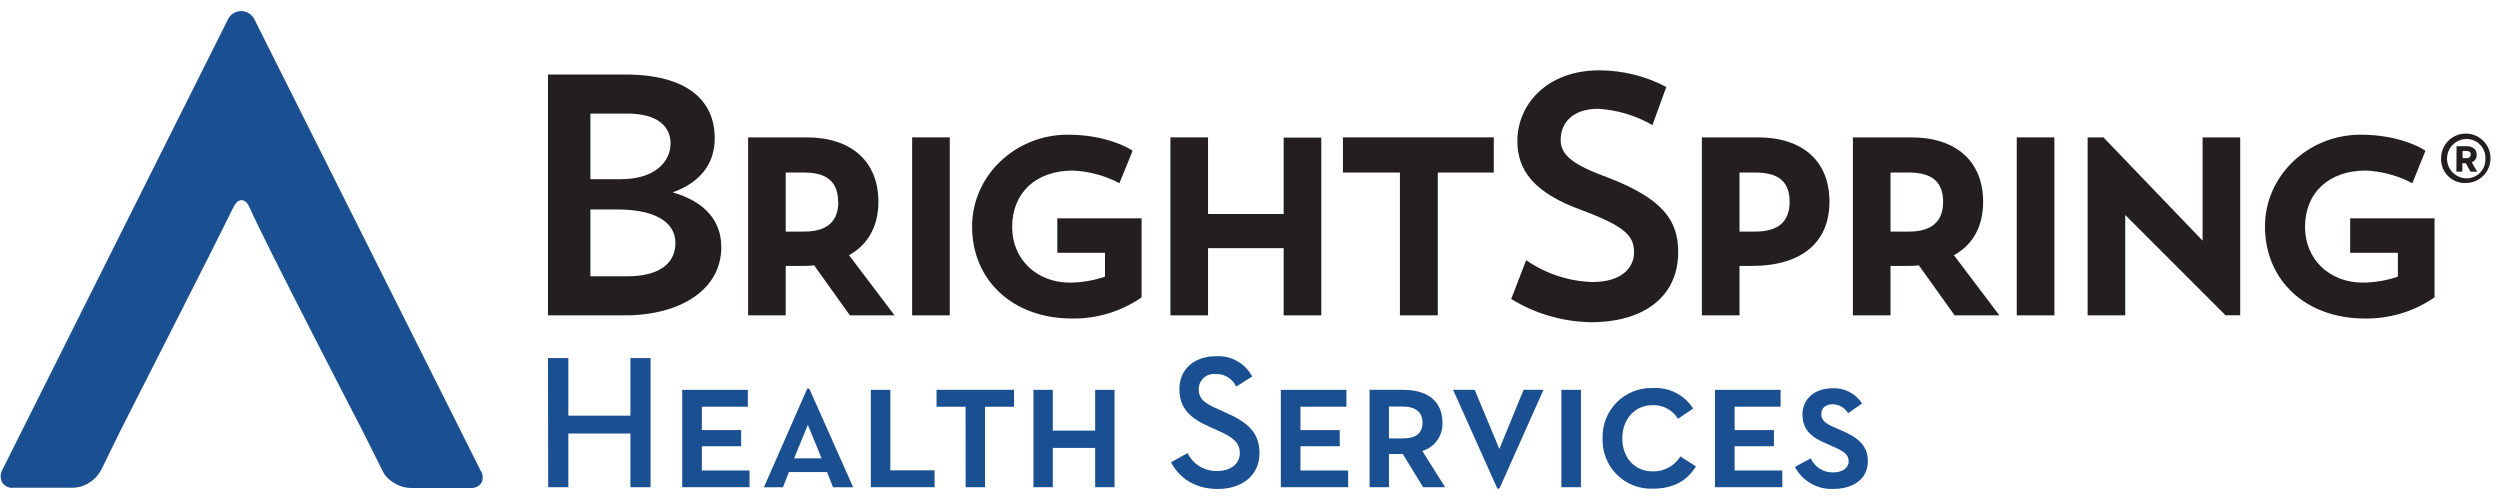
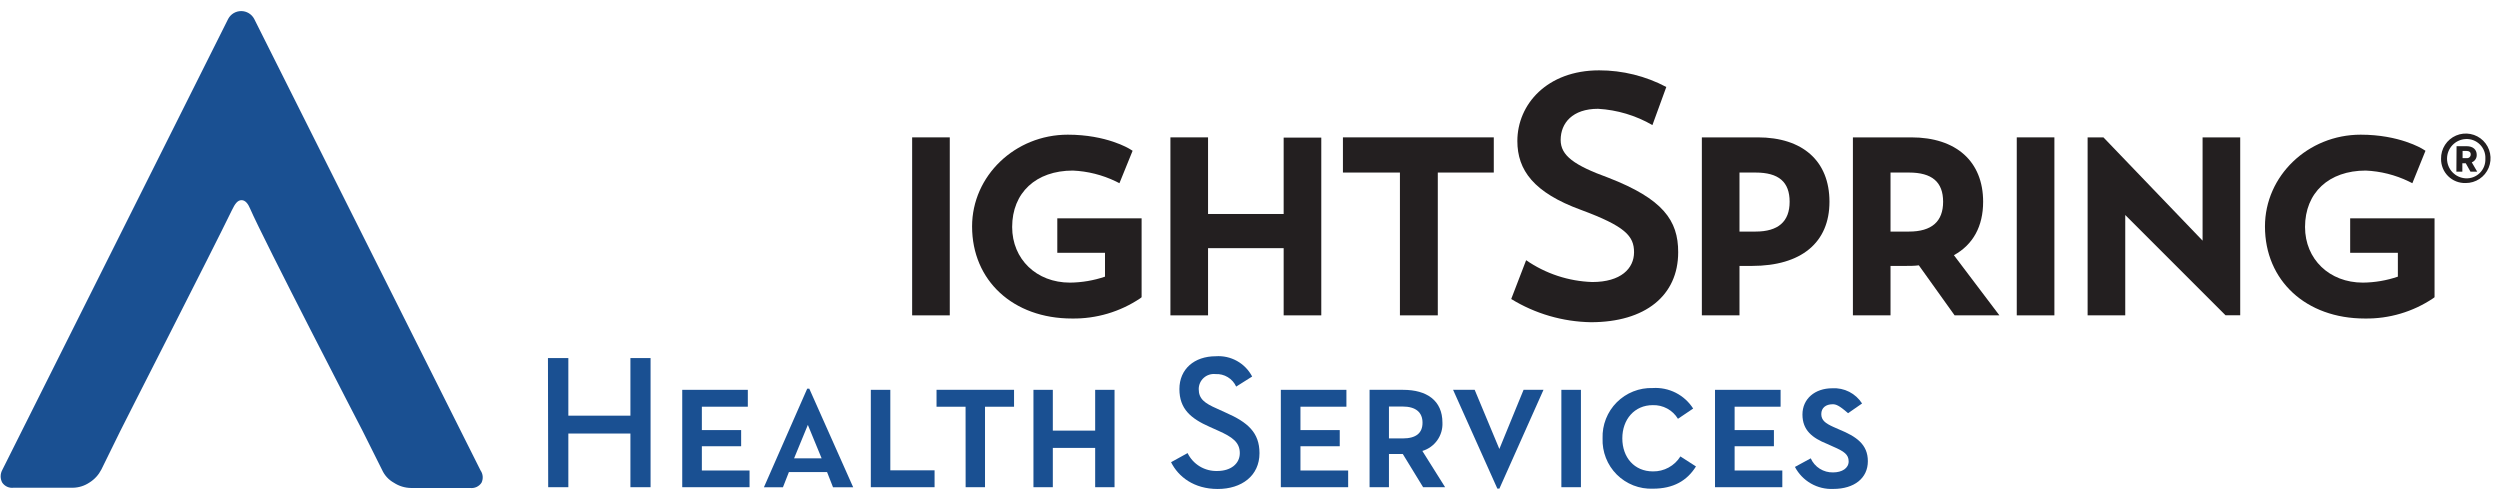
<svg xmlns="http://www.w3.org/2000/svg" width="210" height="42" viewBox="0 0 210 42" fill="none">
  <g clip-path="url(#clip0_3077_266)">
    <path d="M0.184 39.492C0.099 39.653 0.055 39.832 0.055 40.013C0.055 40.195 0.099 40.374 0.184 40.534C0.288 40.688 0.432 40.811 0.601 40.888C0.77 40.965 0.957 40.993 1.141 40.97H6.115C6.613 40.963 7.098 40.812 7.512 40.534C7.939 40.268 8.285 39.89 8.514 39.442L10.101 36.212C10.182 36.016 17.885 20.95 19.468 17.679C19.748 17.088 19.969 16.813 20.294 16.813C20.62 16.813 20.85 17.148 20.995 17.494C22.133 20.128 30.352 35.996 30.447 36.176L32.09 39.462C32.296 39.925 32.648 40.309 33.092 40.554C33.515 40.83 34.008 40.981 34.514 40.99H39.488C39.672 41.013 39.859 40.984 40.028 40.908C40.197 40.831 40.341 40.708 40.444 40.554C40.525 40.389 40.56 40.206 40.546 40.022C40.532 39.839 40.469 39.663 40.364 39.512L21.351 1.586C21.246 1.388 21.088 1.223 20.896 1.107C20.704 0.992 20.484 0.931 20.259 0.931C20.035 0.931 19.815 0.992 19.622 1.107C19.43 1.223 19.273 1.388 19.167 1.586L0.184 39.492Z" fill="#1A5092" />
-     <path d="M56.502 16.157C58.776 15.35 60.038 13.797 60.038 11.614C60.038 8.418 57.709 6.259 52.5 6.259H46.028V26.49H52.5C57.103 26.49 60.589 24.361 60.589 20.76C60.589 18.606 59.291 16.963 56.502 16.157ZM49.594 9.54H52.675C55.294 9.54 56.326 10.662 56.326 12.044C56.326 13.547 55.064 15.05 52.154 15.05H49.594V9.54ZM52.675 23.209H49.594V17.594H51.808C55.58 17.594 56.732 19.006 56.732 20.389C56.757 21.881 55.695 23.209 52.675 23.209Z" fill="#231F20" />
-     <path d="M73.785 16.948C73.785 13.562 71.526 11.539 67.744 11.539H62.841V26.49H66.001V22.337H67.254C67.639 22.337 68.015 22.337 68.385 22.287L71.391 26.49H75.142L71.321 21.436C72.918 20.549 73.785 19.007 73.785 16.948ZM70.419 16.948C70.419 18.616 69.457 19.452 67.559 19.452H66.001V14.494H67.559C69.462 14.494 70.399 15.285 70.399 16.948H70.419Z" fill="#231F20" />
    <path d="M79.781 11.539H76.62V26.49H79.781V11.539Z" fill="#231F20" />
    <path d="M88.813 21.235H92.82V23.239C91.871 23.562 90.877 23.731 89.875 23.74C87.065 23.74 85.021 21.771 85.021 19.067C85.021 16.187 87.025 14.328 90.12 14.328C91.371 14.383 92.598 14.692 93.726 15.235L94.032 15.39L95.139 12.665L94.913 12.525C94.833 12.475 92.945 11.313 89.694 11.313C85.262 11.313 81.655 14.774 81.655 19.022C81.655 23.575 85.106 26.755 90.04 26.755C92.079 26.788 94.08 26.197 95.775 25.062L95.895 24.967V18.34H88.813V21.235Z" fill="#231F20" />
    <path d="M107.827 17.975H101.476V11.539H98.315V26.49H101.476V20.845H107.827V26.49H110.988V11.559H107.827V17.975Z" fill="#231F20" />
    <path d="M112.806 14.494H117.594V26.49H120.775V14.494H125.478V11.539H112.806V14.494Z" fill="#231F20" />
    <path d="M135.102 14.929C132.222 13.883 131.095 13.066 131.095 11.759C131.095 10.331 132.096 9.139 134.235 9.139C135.844 9.231 137.409 9.699 138.803 10.507L139.97 7.306C138.231 6.387 136.293 5.907 134.325 5.909C129.958 5.909 127.458 8.764 127.458 11.844C127.458 14.288 128.826 16.182 132.813 17.634C136.504 19.002 137.26 19.818 137.26 21.185C137.26 22.553 136.158 23.69 133.754 23.69C131.763 23.626 129.833 22.99 128.195 21.857L126.942 25.117C128.959 26.353 131.269 27.026 133.634 27.066C138.202 27.066 140.967 24.827 140.967 21.19C140.977 18.506 139.67 16.703 135.102 14.929Z" fill="#231F20" />
    <path d="M147.649 11.539H142.956V26.49H146.117V22.337H147.163C151.311 22.337 153.675 20.374 153.675 16.948C153.675 13.522 151.421 11.539 147.649 11.539ZM150.329 16.948C150.329 18.616 149.367 19.452 147.469 19.452H146.117V14.494H147.469C149.417 14.494 150.329 15.285 150.329 16.948Z" fill="#231F20" />
    <path d="M166.583 16.948C166.583 13.562 164.324 11.539 160.542 11.539H155.644V26.49H158.804V22.337H160.051C160.437 22.337 160.818 22.337 161.183 22.287L164.188 26.49H167.95L164.128 21.436C165.741 20.549 166.583 19.007 166.583 16.948ZM163.222 16.948C163.222 18.616 162.255 19.452 160.357 19.452H158.804V14.494H160.357C162.285 14.494 163.222 15.285 163.222 16.948Z" fill="#231F20" />
    <path d="M172.569 11.539H169.408V26.49H172.569V11.539Z" fill="#231F20" />
    <path d="M197.414 18.34V21.235H201.421V23.239C200.474 23.562 199.482 23.731 198.481 23.74C195.666 23.74 193.623 21.771 193.623 19.067C193.623 16.187 195.626 14.328 198.722 14.328C199.973 14.383 201.2 14.692 202.328 15.235L202.638 15.39L203.74 12.665L203.515 12.525C203.435 12.475 201.547 11.313 198.296 11.313C193.863 11.313 190.257 14.774 190.257 19.022C190.257 23.575 193.708 26.755 198.641 26.755C200.681 26.788 202.682 26.197 204.376 25.062L204.502 24.967V18.34H197.414Z" fill="#231F20" />
    <path d="M188.178 26.485V11.539H185.017V20.214L176.693 11.544H175.36V26.49H178.521V18.06L186.946 26.485H188.178Z" fill="#231F20" />
    <path d="M46.028 30.08H47.741V34.914H52.955V30.08H54.648V40.924H52.955V36.416H47.741V40.924H46.048L46.028 30.08Z" fill="#1A5092" />
    <path d="M57.308 32.746H62.817V34.163H58.956V36.127H62.256V37.484H58.956V39.522H62.962V40.925H57.308V32.746Z" fill="#1A5092" />
    <path d="M73.149 32.746H74.787V39.507H78.504V40.925H73.149V32.746Z" fill="#1A5092" />
    <path d="M81.108 34.163H78.669V32.746H85.18V34.163H82.741V40.925H81.113L81.108 34.163Z" fill="#1A5092" />
    <path d="M86.81 32.746H88.437V36.172H91.994V32.746H93.621V40.925H91.994V37.624H88.437V40.925H86.81V32.746Z" fill="#1A5092" />
    <path d="M98.369 38.825L99.757 38.059C99.984 38.525 100.342 38.915 100.786 39.182C101.231 39.448 101.743 39.58 102.261 39.562C103.363 39.562 104.144 38.971 104.144 38.059C104.144 37.148 103.508 36.702 102.326 36.176L101.61 35.855C100.027 35.154 99.07 34.353 99.07 32.68C99.07 31.007 100.318 29.925 102.121 29.925C102.741 29.88 103.361 30.017 103.905 30.32C104.449 30.622 104.892 31.077 105.181 31.628L103.839 32.474C103.689 32.144 103.443 31.867 103.132 31.68C102.822 31.492 102.463 31.402 102.101 31.423C101.924 31.403 101.745 31.421 101.575 31.475C101.405 31.529 101.249 31.618 101.116 31.737C100.983 31.856 100.877 32.001 100.804 32.163C100.731 32.326 100.694 32.502 100.693 32.68C100.693 33.496 101.159 33.862 102.256 34.338L102.957 34.658C104.81 35.47 105.797 36.331 105.797 38.069C105.797 39.968 104.294 41.074 102.291 41.074C100.287 41.074 98.98 40.048 98.369 38.825Z" fill="#1A5092" />
    <path d="M107.59 32.746H113.099V34.163H109.238V36.127H112.538V37.484H109.238V39.522H113.245V40.925H107.59V32.746Z" fill="#1A5092" />
    <path d="M115.044 32.746H117.864C119.842 32.746 121.165 33.637 121.165 35.505C121.189 36.033 121.036 36.553 120.73 36.983C120.424 37.414 119.983 37.729 119.477 37.88L121.39 40.925H119.542L117.834 38.135H116.672V40.925H115.044V32.746ZM117.819 36.828C118.966 36.828 119.492 36.367 119.492 35.505C119.492 34.644 118.936 34.148 117.819 34.148H116.672V36.823L117.819 36.828Z" fill="#1A5092" />
    <path d="M131.155 32.746H132.798V40.925H131.155V32.746Z" fill="#1A5092" />
    <path d="M134.617 36.822C134.598 36.263 134.693 35.706 134.898 35.185C135.103 34.664 135.412 34.191 135.807 33.795C136.202 33.399 136.674 33.088 137.194 32.881C137.714 32.675 138.27 32.577 138.83 32.595C139.498 32.552 140.166 32.69 140.763 32.992C141.36 33.296 141.865 33.753 142.226 34.318L140.948 35.179C140.729 34.817 140.417 34.52 140.045 34.318C139.672 34.117 139.253 34.018 138.83 34.032C137.297 34.032 136.275 35.229 136.275 36.822C136.275 38.415 137.277 39.597 138.845 39.597C139.306 39.605 139.761 39.494 140.165 39.273C140.57 39.053 140.911 38.731 141.154 38.34L142.461 39.181C141.715 40.378 140.568 41.049 138.845 41.049C138.284 41.071 137.724 40.977 137.201 40.772C136.679 40.567 136.204 40.257 135.807 39.86C135.41 39.463 135.099 38.988 134.895 38.465C134.69 37.943 134.596 37.383 134.617 36.822Z" fill="#1A5092" />
    <path d="M144.061 32.746H149.57V34.163H145.708V36.127H149.009V37.484H145.708V39.522H149.715V40.925H144.061V32.746Z" fill="#1A5092" />
-     <path d="M150.774 39.222L152.102 38.5C152.263 38.861 152.528 39.165 152.862 39.375C153.196 39.586 153.585 39.692 153.98 39.682C154.731 39.682 155.287 39.332 155.287 38.756C155.287 38.18 154.907 37.914 153.98 37.514L153.479 37.288C152.232 36.787 151.406 36.141 151.406 34.819C151.406 33.497 152.457 32.615 153.91 32.615C154.403 32.586 154.896 32.688 155.336 32.913C155.776 33.138 156.148 33.476 156.414 33.892L155.237 34.709C155.106 34.482 154.918 34.293 154.691 34.161C154.464 34.029 154.207 33.959 153.945 33.957C153.369 33.957 152.988 34.258 152.988 34.784C152.988 35.31 153.354 35.565 153.99 35.856L154.491 36.076C155.928 36.667 156.9 37.323 156.9 38.741C156.9 40.158 155.768 41.07 153.995 41.07C153.338 41.1 152.686 40.941 152.116 40.614C151.546 40.287 151.08 39.804 150.774 39.222Z" fill="#1A5092" />
+     <path d="M150.774 39.222L152.102 38.5C152.263 38.861 152.528 39.165 152.862 39.375C153.196 39.586 153.585 39.692 153.98 39.682C154.731 39.682 155.287 39.332 155.287 38.756C155.287 38.18 154.907 37.914 153.98 37.514L153.479 37.288C152.232 36.787 151.406 36.141 151.406 34.819C151.406 33.497 152.457 32.615 153.91 32.615C154.403 32.586 154.896 32.688 155.336 32.913C155.776 33.138 156.148 33.476 156.414 33.892L155.237 34.709C154.464 34.029 154.207 33.959 153.945 33.957C153.369 33.957 152.988 34.258 152.988 34.784C152.988 35.31 153.354 35.565 153.99 35.856L154.491 36.076C155.928 36.667 156.9 37.323 156.9 38.741C156.9 40.158 155.768 41.07 153.995 41.07C153.338 41.1 152.686 40.941 152.116 40.614C151.546 40.287 151.08 39.804 150.774 39.222Z" fill="#1A5092" />
    <path d="M67.805 32.65H67.981L71.667 40.93H69.974L69.473 39.653H66.268L65.767 40.93H64.169L67.805 32.65ZM67.86 35.691L66.703 38.501H69.017L67.86 35.691Z" fill="#1A5092" />
    <path d="M127.98 32.746H129.653L125.951 41.04H125.776L122.06 32.746H123.873L125.946 37.714L127.98 32.746Z" fill="#1A5092" />
    <path d="M205.049 13.336C205.041 12.923 205.157 12.517 205.381 12.169C205.605 11.822 205.928 11.549 206.308 11.386C206.688 11.223 207.108 11.177 207.514 11.254C207.92 11.331 208.294 11.527 208.588 11.818C208.882 12.108 209.083 12.48 209.165 12.885C209.247 13.29 209.206 13.711 209.047 14.093C208.889 14.475 208.62 14.801 208.276 15.029C207.931 15.258 207.526 15.378 207.113 15.375C206.842 15.383 206.572 15.336 206.319 15.237C206.067 15.138 205.837 14.988 205.644 14.798C205.451 14.607 205.299 14.379 205.197 14.128C205.095 13.877 205.044 13.608 205.049 13.336ZM208.771 13.336C208.783 13.116 208.749 12.895 208.67 12.688C208.591 12.481 208.469 12.293 208.312 12.137C208.156 11.98 207.968 11.859 207.762 11.78C207.555 11.701 207.334 11.666 207.113 11.679C206.691 11.702 206.294 11.886 206.003 12.193C205.713 12.5 205.551 12.906 205.551 13.329C205.551 13.752 205.713 14.158 206.003 14.465C206.294 14.772 206.691 14.956 207.113 14.979C207.332 14.991 207.55 14.958 207.755 14.88C207.96 14.803 208.147 14.683 208.303 14.53C208.459 14.376 208.581 14.191 208.662 13.987C208.742 13.784 208.779 13.565 208.771 13.347V13.336ZM206.351 12.28H207.198C207.744 12.28 208.044 12.58 208.044 12.996C208.052 13.133 208.016 13.269 207.941 13.384C207.867 13.5 207.757 13.588 207.629 13.637L208.085 14.418H207.519L207.123 13.712H206.837V14.418H206.336L206.351 12.28ZM207.198 13.281C207.242 13.287 207.288 13.284 207.33 13.27C207.373 13.256 207.412 13.233 207.445 13.203C207.478 13.172 207.503 13.134 207.519 13.092C207.535 13.05 207.542 13.005 207.539 12.961C207.539 12.771 207.403 12.68 207.198 12.68H206.857V13.281H207.198Z" fill="#231F20" />
  </g>
  <defs>
    <clipPath id="clip0_3077_266">
      <rect width="209.165" height="40.14" fill="white" transform="translate(0.038 0.93)" />
    </clipPath>
  </defs>
</svg>